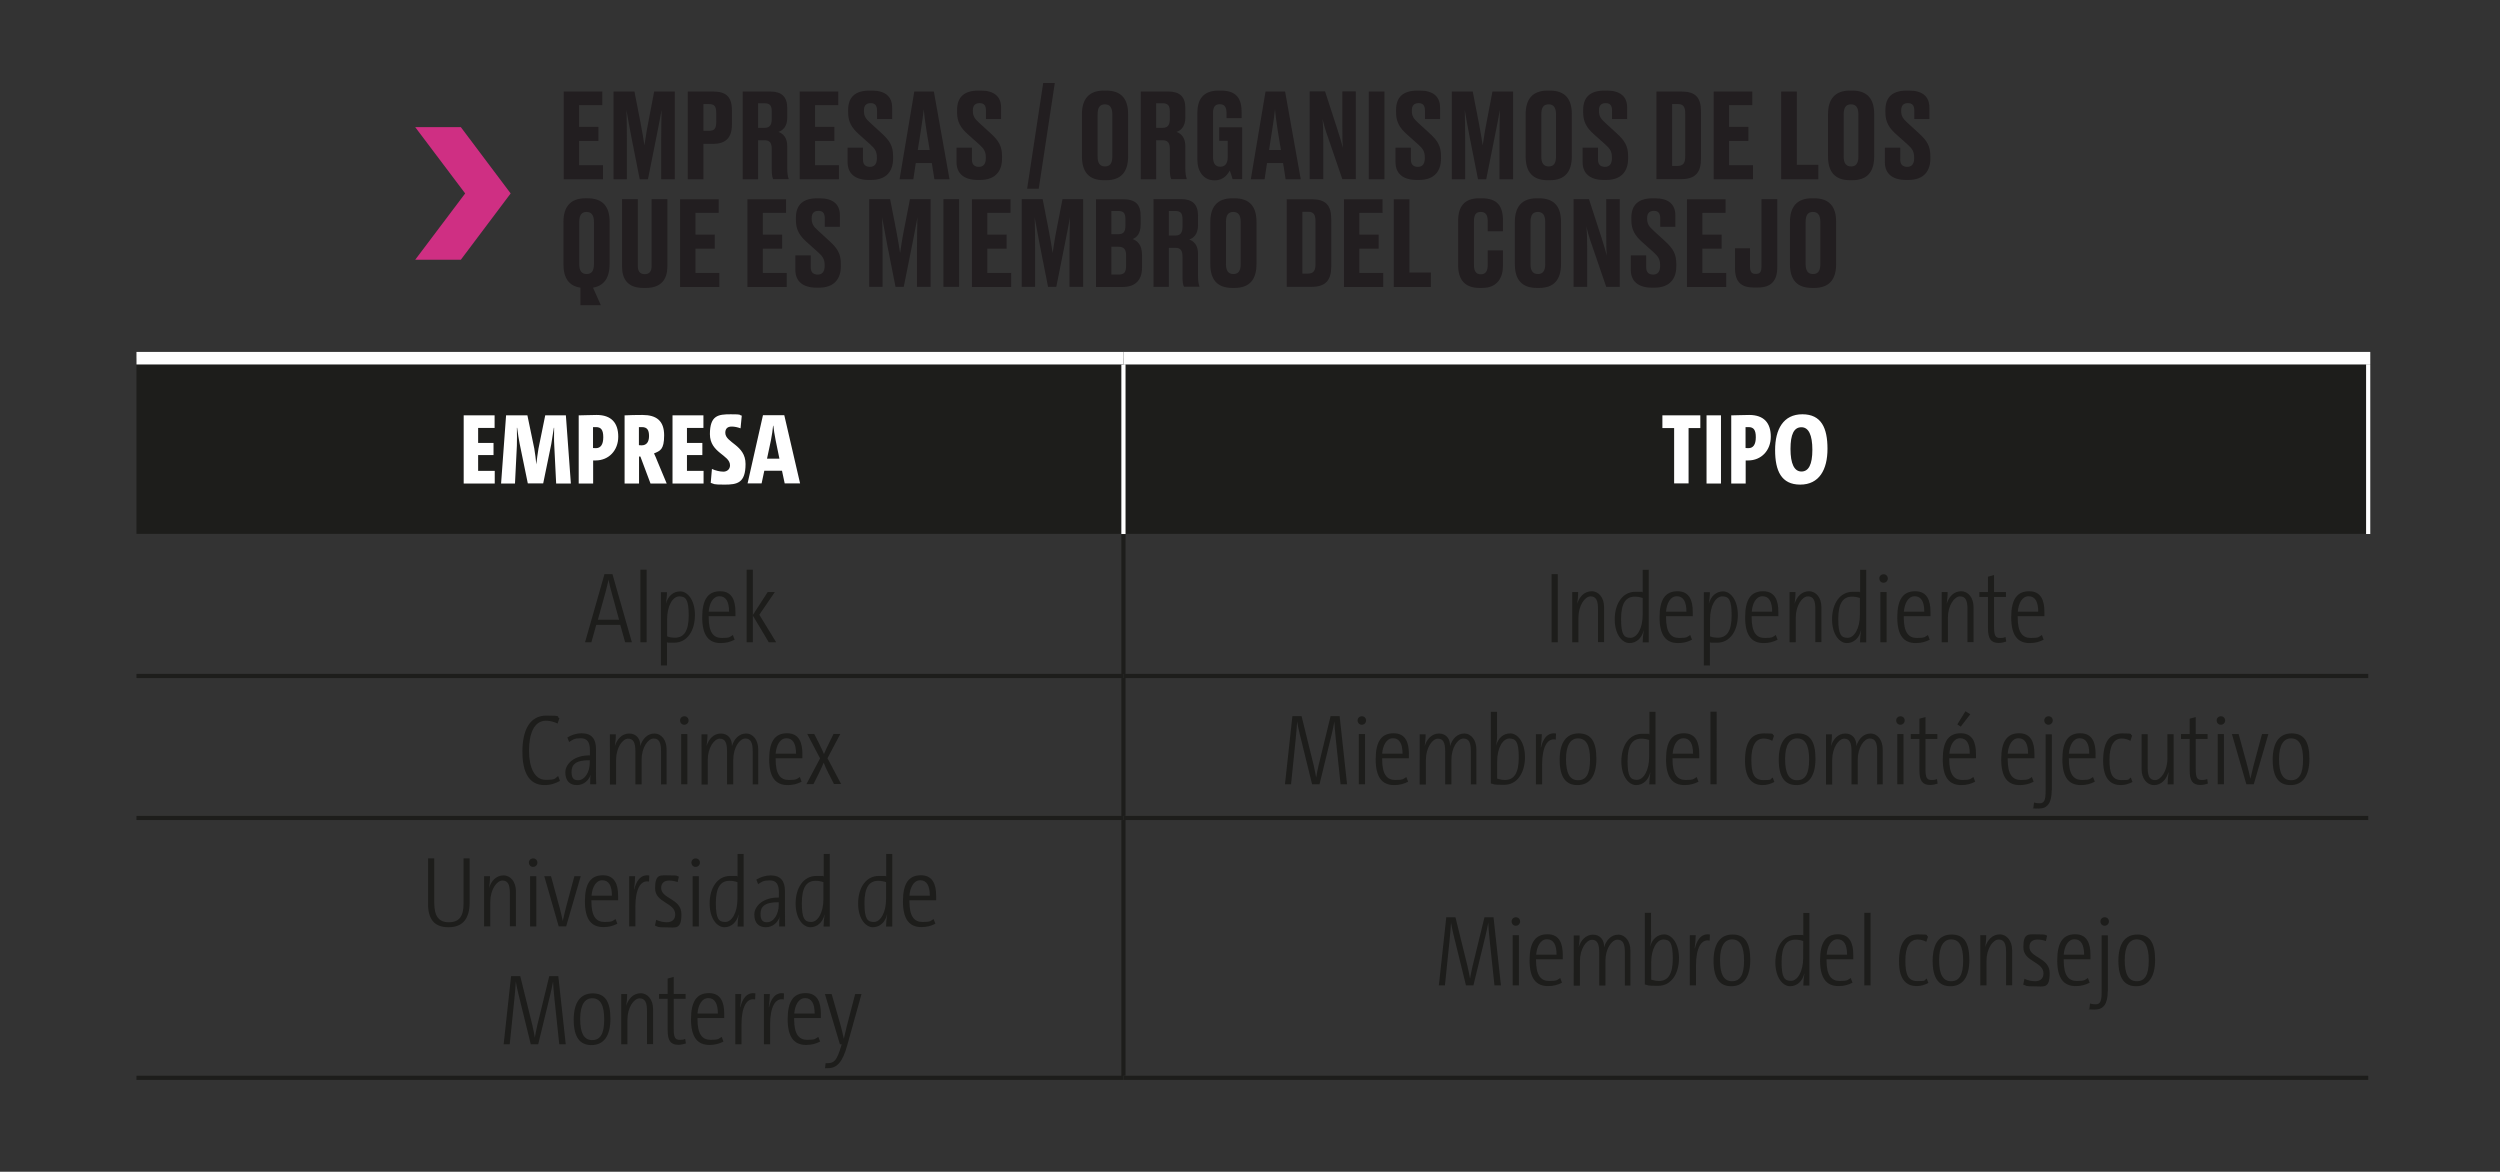
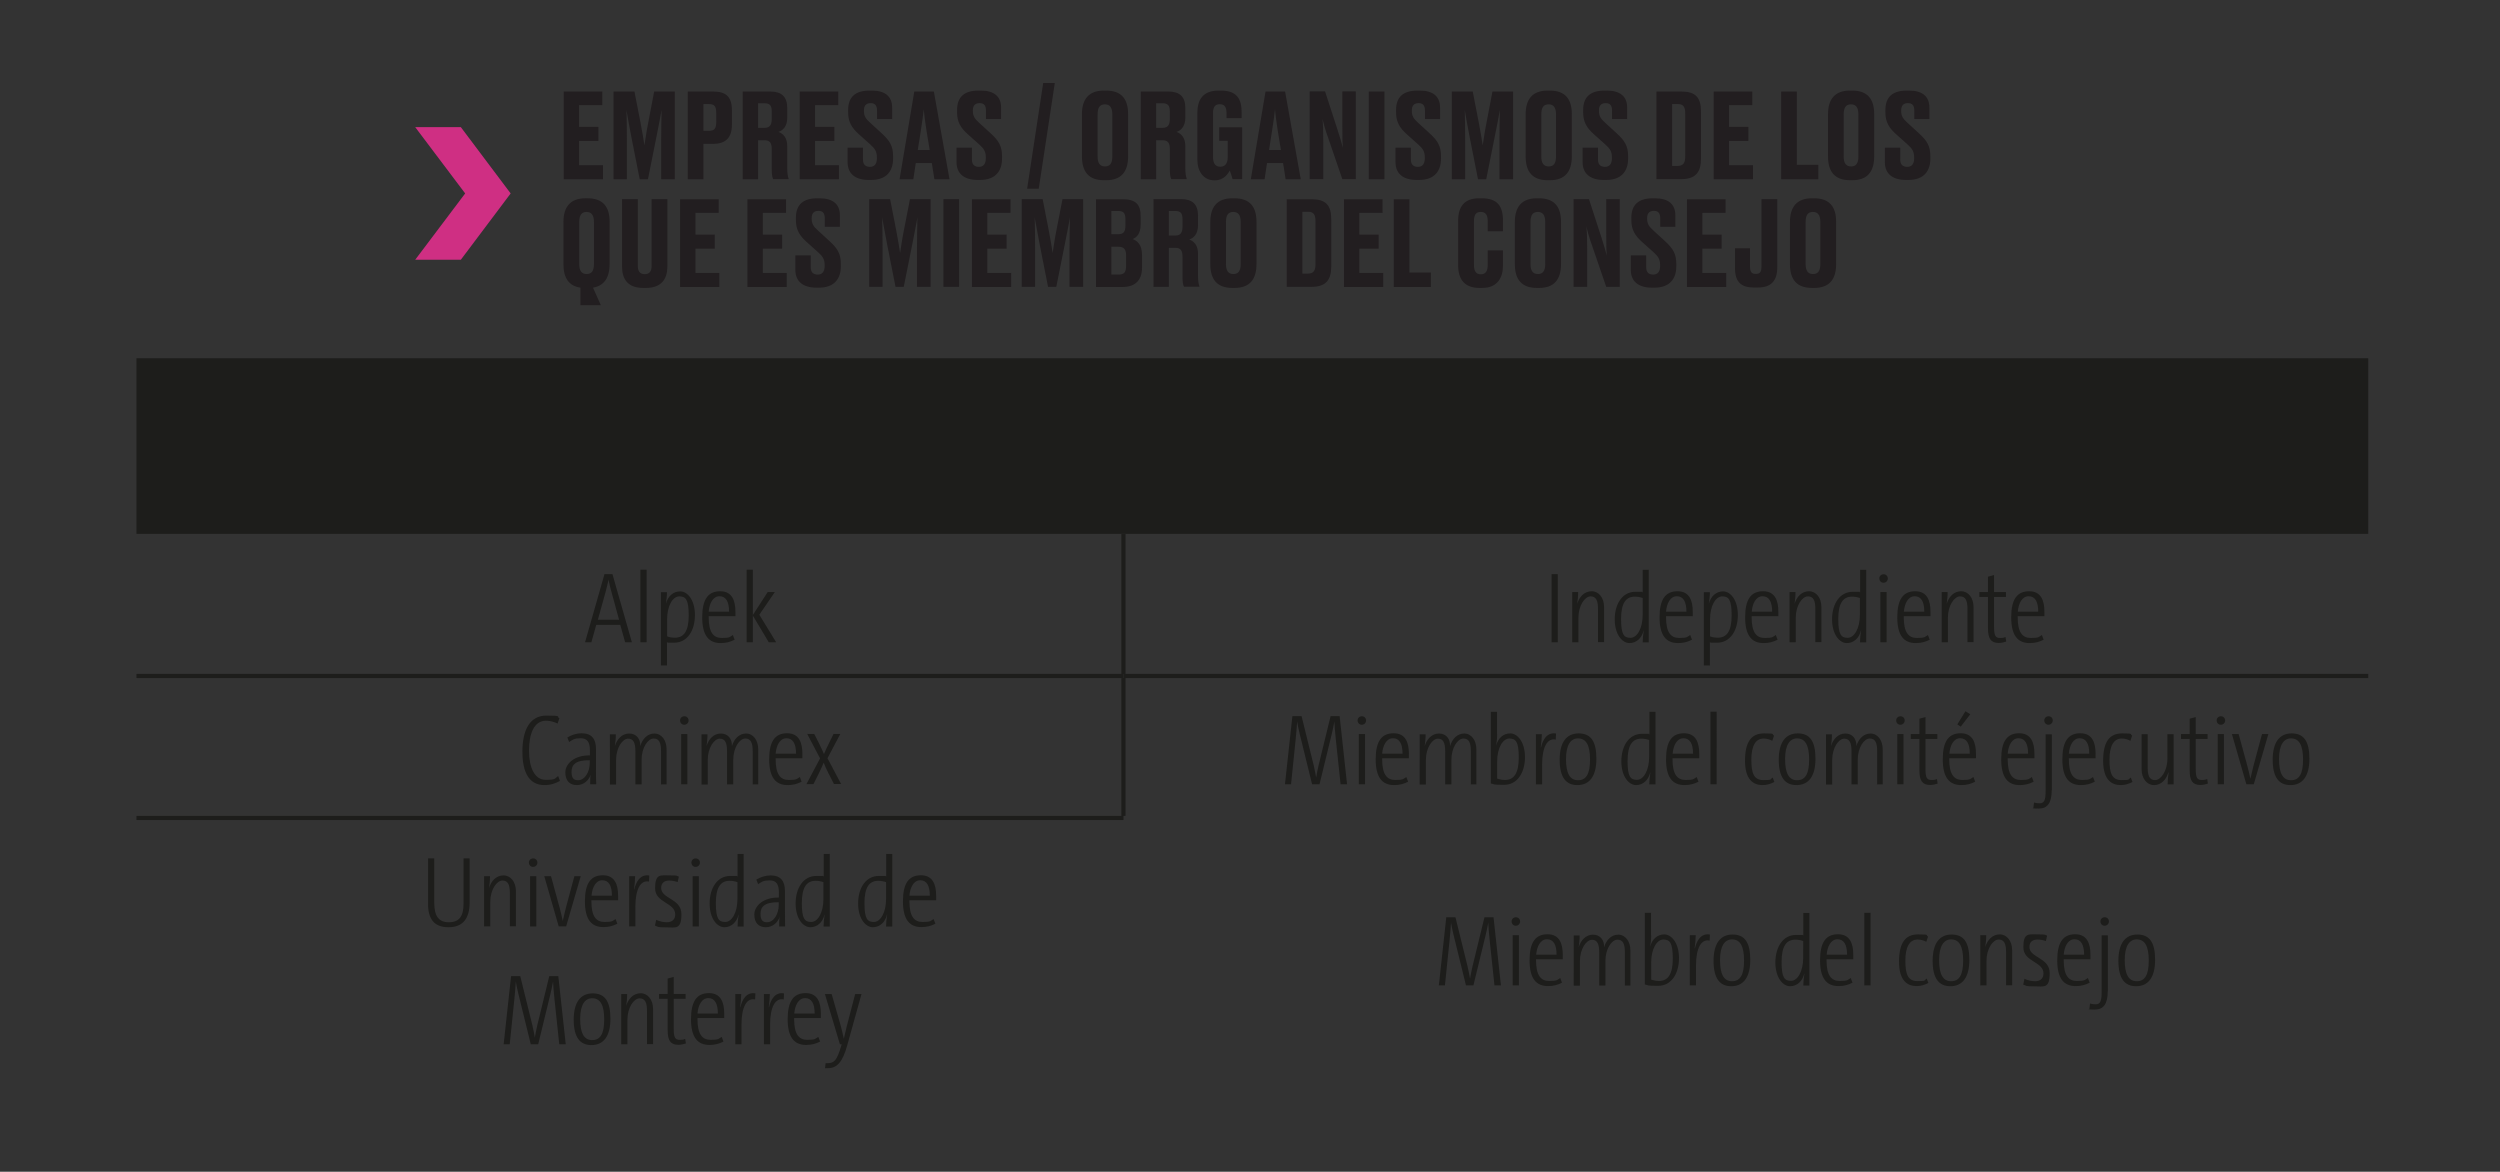
<svg xmlns="http://www.w3.org/2000/svg" viewBox="0 0 1852 868">
  <rect x="0" y="0" width="1852" height="868" fill="#333333" stroke="none" />
  <defs>
    <style>.cls-1{fill:#cf2f83}.cls-2{fill:#221e20}.cls-3{fill:#1d1d1b}.cls-4{fill:#fff}</style>
  </defs>
  <g id="Capa_1">
    <path d="M832.3 265.4h922.1v130.1H832.3zm-731.2 0h731.2v130.1H101.1zM830.7 395.6h3.1v103.7h-3.1z" class="cls-3" />
    <path d="M101.1 499.2h731.2v3.1H101.1z" class="cls-3" />
    <path d="M832.3 499.2h922.1v3.1H832.3zM830.7 502.3h3.1v102.1h-3.1zM101.1 604.4h731.2v3.1H101.1z" class="cls-3" />
-     <path d="M832.3 604.4h922.1v3.1H832.3zM830.7 607.5h3.1v189.4h-3.1zM101.1 796.9h731.2v3.1H101.1z" class="cls-3" />
-     <path d="M832.3 796.9h922.1v3.1H832.3z" class="cls-3" />
-     <path d="M101.1 260.7h731.2v9.3H101.1z" class="cls-4" />
-     <path d="M832.3 260.7h923.6v9.3H832.3zM830.7 270.1h3.1v125.5h-3.1zM1752.8 270.1h3.1v125.5h-3.1z" class="cls-4" />
    <path d="M446.2 67.8v10.1H429V94h14.3v10.4H429v18h17.7v10.4h-29.1v-65h28.5ZM480 132.8h-6.1l-6.1-30.9c-1.8-9.4-2.8-14.8-3.7-20.4.2 7.2.3 13.3.3 22.5v28.8h-9.9v-65H470l4.5 23.1c1.5 7.6 2.1 12 2.9 16.8.8-4.9 1.3-9.3 2.8-16.8l4.4-23.1h15.3v65h-10.1V104c0-9.3.2-15.3.3-22.5-1 5.4-2 11.1-3.8 19.8zM521.1 106.6v26.2h-11.6v-65h18.6c9.4 0 14.1 3.5 14.1 13.9v10.7c0 9.9-4.9 14.2-14.1 14.2zm0-9.7h4.1c4 0 5.4-1.5 5.4-6.9v-6.1c0-5.2-1.4-6.8-5.4-6.8h-4.1zM561.6 132.8h-11.4v-65h20.4c8.4 0 12.6 3.8 12.6 12.3v7.1c0 6.8-3.6 9.6-6.5 10.5 3.4 1.3 6.5 4.1 6.5 10.7v16.5c0 3.4.4 5.9 1 7.4v.4h-11.4c-.6-1-1.1-3-1.1-7.4v-15c0-4.5-1.5-6.4-5.3-6.4h-4.8v28.8Zm0-38.1h4.8c3.9 0 5.3-2.3 5.3-6.5v-5.6c0-4.4-1.4-6.1-5.3-6.1h-4.8zM621 67.8v10.1h-17.2V94h14.3v10.4h-14.3v18h17.7v10.4h-29.1v-65h28.5ZM627.9 120.4v-11h11.4v8.9c0 3.6 1.9 5.3 5.2 5.3s5.1-2.2 5.1-6.3v-.7c0-4.3-1.4-6.5-4.9-9.6l-8.5-7.6c-5.1-4.6-7.9-8.9-7.9-16.1v-1.8c0-9.8 5.5-14.4 15.8-14.4h1.8c9.5 0 15 4.1 15 12.6v8.5h-11.2v-6.3c0-3.9-1.6-5.5-4.7-5.5s-5 1.6-5 5.2v.6c0 3.7 1.2 5.7 4.8 8.9l8.4 7.7c5.8 5.3 8.4 9.3 8.4 16.9v1.8c0 8.9-4.6 15.8-16.2 15.8h-1.9c-10.1 0-15.6-4.8-15.6-13.1ZM690.3 120.8h-11.9l-1.8 12h-10.2l10.9-65h14.5l11.6 65h-11.2zm-10.3-9.7h8.7l-2.4-14.6c-1.1-7.2-1.7-11.9-2-15.5-.4 3.7-1 8.6-2.1 15.5l-2.3 14.6ZM708.6 120.4v-11H720v8.9c0 3.6 1.9 5.3 5.2 5.3s5.1-2.2 5.1-6.3v-.7c0-4.3-1.4-6.5-4.9-9.6l-8.5-7.6c-5.1-4.6-7.9-8.9-7.9-16.1v-1.8c0-9.8 5.5-14.4 15.8-14.4h1.8c9.5 0 15 4.1 15 12.6v8.5h-11.2v-6.3c0-3.9-1.6-5.5-4.7-5.5s-5 1.6-5 5.2v.6c0 3.7 1.2 5.7 4.8 8.9l8.4 7.7c5.8 5.3 8.4 9.3 8.4 16.9v1.8c0 8.9-4.6 15.8-16.2 15.8h-1.9c-10.1 0-15.6-4.8-15.6-13.1ZM769.5 139.8h-8.6l11.9-78.3h8.6zM835.7 115.9c0 11.4-5.2 17.6-16.2 17.6h-1.7c-11.2 0-16.3-6.2-16.3-17.6V84.6c0-11.1 5.1-17.5 16.2-17.5h1.7c11.5 0 16.3 6.4 16.3 17.4zM824 84.7c0-5.4-2.1-7.4-5.5-7.4s-5.4 2-5.4 7.4V116c0 4.9 1.8 7.3 5.5 7.3s5.4-2.4 5.4-7.3zM856.5 132.8h-11.4v-65h20.4c8.4 0 12.6 3.8 12.6 12.3v7.1c0 6.8-3.6 9.6-6.5 10.5 3.4 1.3 6.5 4.1 6.5 10.7v16.5c0 3.4.4 5.9 1 7.4v.4h-11.4c-.6-1-1.1-3-1.1-7.4v-15c0-4.5-1.5-6.4-5.3-6.4h-4.8v28.8Zm0-38.1h4.8c3.9 0 5.3-2.3 5.3-6.5v-5.6c0-4.4-1.4-6.1-5.3-6.1h-4.8zM899.6 133.6c-7.9 0-12.6-6.5-12.6-15.3V83.6c0-9.9 4.3-16.5 15.7-16.5h1.8c12 0 15.3 6.5 15.3 16.1v4.3h-11.2v-3.7c0-4.4-1.4-6.6-5-6.6s-5 2.3-5 6.6v32.5c0 4.4 1.5 7.2 5.4 7.2s5.5-2.9 5.5-7.1v-12.1h-6.3v-10h17v38.4h-7.1c-.2-.8-1.1-3.8-2.1-6.4-1.1 2.3-4.4 7.3-11 7.3h-.6ZM950.5 120.8h-11.9l-1.8 12h-10.2l10.9-65H952l11.6 65h-11.2zm-10.3-9.7h8.7l-2.4-14.6c-1.1-7.2-1.7-11.9-2-15.5-.4 3.7-1 8.6-2.1 15.5l-2.3 14.6ZM994.8 110.1c-.3-3.7-.4-7.5-.4-17.2V67.7h10v65h-10l-10.5-30.6c-2.2-6.1-3.4-10.5-4.2-14 .4 3.6.6 8.3.6 17.5v27.1h-10.1v-65h11.4l9.3 28.6c2 6.3 3.1 10 4 13.7ZM1025.6 132.8H1014v-65h11.6zM1033.8 120.4v-11h11.4v8.9c0 3.6 1.9 5.3 5.2 5.3s5.1-2.2 5.1-6.3v-.7c0-4.3-1.4-6.5-4.9-9.6l-8.5-7.6c-5.1-4.6-7.9-8.9-7.9-16.1v-1.8c0-9.8 5.5-14.4 15.8-14.4h1.8c9.5 0 15 4.1 15 12.6v8.5h-11.2v-6.3c0-3.9-1.6-5.5-4.7-5.5s-5 1.6-5 5.2v.6c0 3.7 1.2 5.7 4.8 8.9l8.4 7.7c5.8 5.3 8.4 9.3 8.4 16.9v1.8c0 8.9-4.6 15.8-16.2 15.8h-1.9c-10.1 0-15.6-4.8-15.6-13.1ZM1101 132.8h-6.1l-6.1-30.9c-1.8-9.4-2.8-14.8-3.7-20.4.2 7.2.3 13.3.3 22.5v28.8h-9.9v-65h15.5l4.5 23.1c1.5 7.6 2.1 12 2.9 16.8.8-4.9 1.3-9.3 2.8-16.8l4.4-23.1h15.3v65h-10.1V104c0-9.3.2-15.3.3-22.5-1 5.4-2 11.1-3.8 19.8zM1164.4 115.9c0 11.4-5.2 17.6-16.2 17.6h-1.7c-11.2 0-16.3-6.2-16.3-17.6V84.6c0-11.1 5.1-17.5 16.2-17.5h1.7c11.5 0 16.3 6.4 16.3 17.4zm-11.7-31.2c0-5.4-2.1-7.4-5.5-7.4s-5.4 2-5.4 7.4V116c0 4.9 1.8 7.3 5.5 7.3s5.4-2.4 5.4-7.3zM1172.4 120.4v-11h11.4v8.9c0 3.6 1.9 5.3 5.2 5.3s5.1-2.2 5.1-6.3v-.7c0-4.3-1.4-6.5-4.9-9.6l-8.5-7.6c-5.1-4.6-7.9-8.9-7.9-16.1v-1.8c0-9.8 5.5-14.4 15.8-14.4h1.8c9.5 0 15 4.1 15 12.6v8.5h-11.2v-6.3c0-3.9-1.6-5.5-4.7-5.5s-5 1.6-5 5.2v.6c0 3.7 1.2 5.7 4.8 8.9l8.4 7.7c5.8 5.3 8.4 9.3 8.4 16.9v1.8c0 8.9-4.6 15.8-16.2 15.8h-1.9c-10.1 0-15.6-4.8-15.6-13.1ZM1227.1 67.8h18.3c10.5 0 14.7 4.2 14.7 14.9v34.7c0 10.5-4.2 15.3-14.7 15.3h-18.3v-65Zm11.6 55.1h4.1c4.2 0 5.6-2.3 5.6-6.8V83.9c0-4.7-1.4-6.8-5.4-6.8h-4.3zM1298.1 67.8v10.1h-17.2V94h14.3v10.4h-14.3v18h17.7v10.4h-29.1v-65h28.5ZM1331.1 67.8v54.3h15.9v10.7h-27.5v-65zM1388.4 115.9c0 11.4-5.2 17.6-16.2 17.6h-1.7c-11.2 0-16.3-6.2-16.3-17.6V84.6c0-11.1 5.1-17.5 16.2-17.5h1.7c11.5 0 16.3 6.4 16.3 17.4zm-11.7-31.2c0-5.4-2.1-7.4-5.5-7.4s-5.4 2-5.4 7.4V116c0 4.9 1.8 7.3 5.5 7.3s5.4-2.4 5.4-7.3zM1396.3 120.4v-11h11.4v8.9c0 3.6 1.9 5.3 5.2 5.3s5.1-2.2 5.1-6.3v-.7c0-4.3-1.4-6.5-4.9-9.6l-8.5-7.6c-5.1-4.6-7.9-8.9-7.9-16.1v-1.8c0-9.8 5.5-14.4 15.8-14.4h1.8c9.5 0 15 4.1 15 12.6v8.5h-11.2v-6.3c0-3.9-1.6-5.5-4.7-5.5s-5 1.6-5 5.2v.6c0 3.7 1.2 5.7 4.8 8.9l8.4 7.7c5.8 5.3 8.4 9.3 8.4 16.9v1.8c0 8.9-4.6 15.8-16.2 15.8h-1.9c-10.1 0-15.6-4.8-15.6-13.1ZM430.1 213.1c-8.7-1.2-12.7-7.2-12.7-17.4v-31.3c0-11.1 5.1-17.5 16.2-17.5h1.7c11.5 0 16.3 6.4 16.3 17.4v31.4c0 9.9-4 16-12.3 17.4l5.8 13H430v-13Zm9.9-48.7c0-5.4-2.2-7.4-5.5-7.4s-5.4 2-5.4 7.4v31.3c0 4.9 1.8 7.3 5.5 7.3s5.4-2.4 5.4-7.3zM476.6 213.3c-11.6 0-15.8-6.5-15.8-16v-49.8h11.7v49.6c0 3.7 1.5 6 5.1 6s5.1-2.2 5.1-6v-49.6h11.7v49.8c0 9.3-4.3 16-15.9 16zM532.4 147.6v10.1h-17.2v16.1h14.3v10.4h-14.3v18h17.7v10.4h-29.1v-65h28.5ZM582.3 147.6v10.1h-17.2v16.1h14.3v10.4h-14.3v18h17.7v10.4h-29.1v-65h28.5ZM589.2 200.2v-11h11.4v8.9c0 3.6 1.9 5.3 5.2 5.3s5.1-2.2 5.1-6.3v-.7c0-4.3-1.4-6.5-4.9-9.6l-8.5-7.6c-5.1-4.6-7.9-8.9-7.9-16.1v-1.8c0-9.8 5.5-14.4 15.8-14.4h1.8c9.5 0 15 4.1 15 12.6v8.5H611v-6.3c0-3.9-1.6-5.5-4.7-5.5s-5 1.6-5 5.2v.6c0 3.7 1.2 5.7 4.8 8.9l8.4 7.7c5.8 5.3 8.4 9.3 8.4 16.9v1.8c0 8.9-4.6 15.8-16.2 15.8h-1.9c-10.1 0-15.6-4.8-15.6-13.1ZM669.5 212.5h-6.1l-6.1-30.9c-1.8-9.4-2.8-14.8-3.8-20.4.2 7.2.3 13.3.3 22.5v28.8h-9.9v-65h15.5l4.5 23.1c1.5 7.6 2.1 12 2.9 16.8.8-4.9 1.3-9.3 2.8-16.8l4.5-23.1h15.3v65h-10.1v-28.8c0-9.3.2-15.3.3-22.5-1 5.4-2 11.1-3.8 19.8zM710.5 212.5h-11.6v-65h11.6zM748.6 147.6v10.1h-17.2v16.1h14.3v10.4h-14.3v18h17.7v10.4H720v-65h28.5ZM782.5 212.5h-6.1l-6.1-30.9c-1.8-9.4-2.8-14.8-3.8-20.4.2 7.2.3 13.3.3 22.5v28.8h-9.9v-65h15.5l4.5 23.1c1.5 7.6 2.1 12 2.9 16.8.8-4.9 1.3-9.3 2.8-16.8l4.5-23.1h15.3v65h-10.1v-28.8c0-9.3.2-15.3.3-22.5-1 5.4-2 11.1-3.8 19.8zM811.9 147.6h19.7c10 0 13.4 4 13.4 12.7v5.8c0 7.3-3.1 9.9-6 11 3.3 1.2 7 3.9 7 11.8v9.5c0 8.8-4.7 14.2-14.4 14.2h-19.7zm11.4 8.7v17.2h5.2c3.8 0 5.2-1.9 5.2-6.2v-5.1c0-4.3-1.4-5.9-5.3-5.9zm0 26.6v20.5h5.4c4 0 5.5-1.7 5.5-6.3v-7.9c0-4.5-1.6-6.4-5.7-6.4h-5.2ZM865.9 212.5h-11.4v-65h20.4c8.4 0 12.6 3.8 12.6 12.3v7.1c0 6.8-3.6 9.6-6.5 10.5 3.4 1.3 6.5 4.1 6.5 10.7v16.5c0 3.4.4 5.9 1 7.4v.4h-11.4c-.6-1-1.1-3-1.1-7.4v-15c0-4.5-1.5-6.4-5.3-6.4h-4.8v28.8Zm0-38h4.8c3.9 0 5.3-2.3 5.3-6.5v-5.6c0-4.4-1.4-6.1-5.3-6.1h-4.8zM930.8 195.7c0 11.4-5.2 17.6-16.2 17.6h-1.7c-11.2 0-16.3-6.2-16.3-17.6v-31.3c0-11.1 5.1-17.5 16.2-17.5h1.7c11.5 0 16.3 6.4 16.3 17.4zm-11.7-31.3c0-5.4-2.1-7.4-5.5-7.4s-5.4 2-5.4 7.4v31.3c0 4.9 1.8 7.3 5.5 7.3s5.4-2.4 5.4-7.3zM953.2 147.6h18.3c10.5 0 14.7 4.2 14.7 14.9v34.7c0 10.5-4.2 15.3-14.7 15.3h-18.3v-65Zm11.6 55.1h4.1c4.2 0 5.6-2.3 5.6-6.8v-32.2c0-4.7-1.4-6.8-5.4-6.8h-4.3zM1024.2 147.6v10.1H1007v16.1h14.3v10.4H1007v18h17.7v10.4h-29.1v-65h28.5ZM1044.1 147.6v54.3h15.9v10.7h-27.5v-65zM1102.1 196.1v-10.6h11.3v11.2c0 9-4.1 16.6-15.4 16.6h-2.1c-11.1 0-15.7-6.6-15.7-16.7v-33.1c0-10.4 4.6-16.6 15.4-16.6h2.1c11.5 0 15.7 5.7 15.7 16.5v7.9h-11.3V164c0-4.5-1.3-7-5.1-7s-5.1 2.3-5.1 7v32.1c0 4.6 1.4 7.1 5.1 7.1s5.1-2.6 5.1-7ZM1156.4 195.7c0 11.4-5.2 17.6-16.2 17.6h-1.7c-11.2 0-16.3-6.2-16.3-17.6v-31.3c0-11.1 5.1-17.5 16.2-17.5h1.7c11.5 0 16.3 6.4 16.3 17.4zm-11.7-31.3c0-5.4-2.1-7.4-5.5-7.4s-5.4 2-5.4 7.4v31.3c0 4.9 1.8 7.3 5.5 7.3s5.4-2.4 5.4-7.3zM1190.3 189.9c-.3-3.7-.4-7.5-.4-17.2v-25.2h10v65h-10l-10.5-30.6c-2.2-6.1-3.4-10.5-4.2-14 .4 3.6.6 8.3.6 17.5v27.1h-10.1v-65h11.4l9.3 28.6c2 6.3 3.1 10 4 13.7ZM1208.1 200.2v-11h11.4v8.9c0 3.6 1.9 5.3 5.2 5.3s5.1-2.2 5.1-6.3v-.7c0-4.3-1.4-6.5-4.9-9.6l-8.5-7.6c-5.1-4.6-7.9-8.9-7.9-16.1v-1.8c0-9.8 5.5-14.4 15.8-14.4h1.8c9.5 0 15 4.1 15 12.6v8.5h-11.2v-6.3c0-3.9-1.6-5.5-4.7-5.5s-5 1.6-5 5.2v.6c0 3.7 1.2 5.7 4.8 8.9l8.4 7.7c5.8 5.3 8.4 9.3 8.4 16.9v1.8c0 8.9-4.6 15.8-16.2 15.8h-1.9c-10.1 0-15.6-4.8-15.6-13.1ZM1278.3 147.6v10.1h-17.2v16.1h14.3v10.4h-14.3v18h17.7v10.4h-29.1v-65h28.5ZM1296.4 183.9v13.4c0 4 1.1 5.6 4.2 5.6h.3c3.1 0 4-1.8 4-5.6v-49.8h11.7v50.6c0 10-4.7 14.9-14.3 14.9h-3.1c-8.9 0-13.9-3.8-13.9-14.1v-15zM1360.2 195.7c0 11.4-5.2 17.6-16.2 17.6h-1.7c-11.2 0-16.3-6.2-16.3-17.6v-31.3c0-11.1 5.1-17.5 16.2-17.5h1.7c11.5 0 16.3 6.4 16.3 17.4zm-11.7-31.3c0-5.4-2.1-7.4-5.5-7.4s-5.4 2-5.4 7.4v31.3c0 4.9 1.8 7.3 5.5 7.3s5.4-2.4 5.4-7.3z" class="cls-2" />
-     <path d="M343.5 358.2v-50.5h22.9v9.3h-12.2v11.1h11.4v9h-11.4v11.7h12.3v9.4zM412 358.2l-1.4-28.1c-.3-4.5-.1-8.8-.1-13.2h-.2c-.7 4.3-1.3 8.4-1.9 12l-6 29.2H391l-6-29.2c-.7-3.4-1.3-7.5-1.9-12h-.2c.1 4.8.1 8.9 0 13.2l-1.4 28.1h-10.3l3.7-50.5h15.8l5.1 24.6c.7 3.9 1.1 7.8 1.5 11.7.5-4 .9-7.8 1.6-11.7l5-24.6h15.3l3.7 50.5h-11ZM428.7 358.2v-50.5c3.4 0 8.3-.3 13.3-.3 10.9 0 16 5.9 16 16.1s-7 17.6-16.8 17.6h-1.8v17.1zm10.7-26.3c.6 0 1.3.1 2 .1 3.6 0 5.5-2.7 5.5-8.1s-1.6-7.5-5.4-7.5h-2.2v15.4ZM481.9 358.2l-7.5-20h-1v20h-10.7v-50.5c3.7-.2 8.4-.3 13.2-.3 10.4 0 16.1 4.3 16.1 15.1s-3.1 11.5-7.5 13.4c.9 1.9 1.8 3.9 2.5 5.8l6.9 16.5zm-8.5-28.4c.4 0 1.4.1 1.9.1 3.5 0 5.5-2.3 5.5-6.9s-1.5-6.6-5.3-6.6h-2.2v13.2ZM498.2 358.2v-50.5h22.9v9.3h-12.2v11.1h11.4v9h-11.4v11.7h12.3v9.4zM548.6 317.3c-2.2-.8-4.4-1.3-6.6-1.3-3.2 0-4.7 1.7-4.7 4.6 0 7.5 15 8.9 15 23.1s-6.2 15.3-15.6 15.3-7.2-.5-10.2-1.3l.9-10.3c2.6 1.2 5.9 2 8.5 2s4.9-1.7 4.9-4.7c0-7.8-14.9-9.1-14.9-23.1s6.3-14.7 15.4-14.7 5.5.4 8.2 1zM579.3 348.7h-13.1l-2 9.4h-10.4l11.4-50.5H581l11.7 50.5h-11.4zm-11.2-8.9h9.3l-2.8-13.6c-.8-4.1-1.4-7.8-1.7-10.8h-.2c-.3 3.1-.8 6.7-1.6 10.8l-2.9 13.6ZM1250.9 317.1v41h-10.7v-41h-8.7v-9.4h28.1v9.4zM1264.2 358.2v-50.5h10.7v50.5zM1282.5 358.2v-50.5c3.4 0 8.3-.3 13.3-.3 10.9 0 16 5.9 16 16.1s-7 17.6-16.8 17.6h-1.8v17.1zm10.7-26.3c.6 0 1.3.1 2 .1 3.6 0 5.5-2.7 5.5-8.1s-1.6-7.5-5.4-7.5h-2.2v15.4ZM1333.6 359c-14 0-18.6-10.2-18.6-25.6s6.1-26.5 20.2-26.5 18.6 10.2 18.6 25.6-6.1 26.5-20.2 26.5m.9-42.5c-5.5 0-8.1 5.2-8.1 16.1s2.8 16.7 8.1 16.7 8.1-5.1 8.1-16.1-2.8-16.7-8.1-16.7" class="cls-4" />
    <path d="M459.6 462.9h-17.9l-3.6 12.9h-4.7l14.4-50.5h5.9l14.4 50.5h-5l-3.6-12.9Zm-16.8-3.8h15.8l-5.3-19.4c-1.1-4-1.9-6.9-2.5-10.2-.7 3.3-1.4 6.1-2.5 10.2l-5.4 19.4ZM474.4 475.8V422h4.6v53.8zM489.6 493v-54.3h4.5c0 2.9-.5 6.2-.8 8.7 1.4-5.7 5.4-9.3 10.6-9.3s10.9 6 10.9 17.6-5.8 20.4-15.3 20.4-3.4 0-5.4-.5V493h-4.6Zm4.6-21.6c1.6.7 3.6 1 5.8 1 6.5 0 10.2-4.7 10.2-16.5s-2.2-14.1-7-14.1-9 6.9-9 17zM544.2 473.9c-3 1.6-6.4 2.5-10.3 2.5-8.9 0-13.7-5.7-13.7-19.1s4.4-19.3 13.3-19.3 11.3 7 11.3 15.2v3.3H525v.7c0 11.1 3.4 15.4 9.7 15.4s5.9-.8 8.2-2.2l1.3 3.4ZM525 453.1h15.1c0-7.2-2.2-11.4-7.1-11.4s-7.5 5.4-8 11.4M569.5 475.8 557.7 456v19.8h-4.6V422h4.6v33.6l11-17h5.3l-11.5 16.8 12.5 20.4zM1149.4 475.8v-50.5h4.6v50.5zM1183.8 475.8v-24.7c0-6-1.3-9.3-5.5-9.3s-9 6.7-9 15.8v18.2h-4.6v-37.2h4.4c0 3.7-.4 6.3-.7 8.7 1.6-5.3 5.4-9.3 10.7-9.3s9.2 4.9 9.2 11.7v26h-4.5ZM1216.9 475.8c0-2.4.3-5.9.8-8.7h-.1c-1.4 5.7-5.4 9.3-10.5 9.3s-10.9-6-10.9-17.6 5.8-20.4 15.2-20.4 3.4 0 5.5.4v-16.7h4.5v53.8h-4.4Zm0-32.8c-2-.7-4-1-5.8-1-6.6 0-10.2 4.7-10.2 16.5s2.2 14 7 14 9-6.9 9-17v-12.6ZM1253.4 473.9c-3 1.6-6.4 2.5-10.3 2.5-8.9 0-13.7-5.7-13.7-19.1s4.4-19.3 13.3-19.3 11.3 7 11.3 15.2v3.3h-19.8v.7c0 11.1 3.4 15.4 9.7 15.4s5.9-.8 8.2-2.2l1.3 3.4Zm-19.2-20.8h15.1c0-7.2-2.2-11.4-7.1-11.4s-7.5 5.4-8 11.4M1262.2 493v-54.3h4.5c0 2.9-.5 6.2-.8 8.7 1.4-5.7 5.4-9.3 10.6-9.3s10.9 6 10.9 17.6-5.8 20.4-15.3 20.4-3.4 0-5.4-.5V493h-4.6Zm4.6-21.6c1.6.7 3.6 1 5.8 1 6.5 0 10.2-4.7 10.2-16.5s-2.2-14.1-7-14.1-9 6.9-9 17zM1316.8 473.9c-3 1.6-6.4 2.5-10.3 2.5-8.9 0-13.7-5.7-13.7-19.1s4.4-19.3 13.3-19.3 11.3 7 11.3 15.2v3.3h-19.8v.7c0 11.1 3.4 15.4 9.7 15.4s5.9-.8 8.2-2.2l1.3 3.4Zm-19.1-20.8h15.1c0-7.2-2.2-11.4-7.1-11.4s-7.5 5.4-8 11.4M1344.8 475.8v-24.7c0-6-1.3-9.3-5.5-9.3s-9 6.7-9 15.8v18.2h-4.6v-37.2h4.4c0 3.7-.4 6.3-.7 8.7 1.6-5.3 5.4-9.3 10.7-9.3s9.2 4.9 9.2 11.7v26h-4.5ZM1377.9 475.8c0-2.4.3-5.9.8-8.7h-.1c-1.4 5.7-5.4 9.3-10.5 9.3s-10.9-6-10.9-17.6 5.8-20.4 15.3-20.4 3.4 0 5.5.4v-16.7h4.5v53.8h-4.4Zm-.1-32.8c-2-.7-4-1-5.8-1-6.6 0-10.2 4.7-10.2 16.5s2.2 14 7 14 9-6.9 9-17v-12.6ZM1398.5 428.5c0 1.8-1.4 3.2-3.2 3.2s-3.1-1.4-3.1-3.2 1.4-3.1 3.2-3.1 3.1 1.4 3.1 3.1m-5.5 47.3v-37.2h4.6v37.2zM1429.5 473.9c-3 1.6-6.4 2.5-10.3 2.5-8.9 0-13.7-5.7-13.7-19.1s4.4-19.3 13.3-19.3 11.3 7 11.3 15.2v3.3h-19.8v.7c0 11.1 3.4 15.4 9.7 15.4s5.9-.8 8.2-2.2l1.3 3.4Zm-19.1-20.8h15.1c0-7.2-2.2-11.4-7.1-11.4s-7.5 5.4-8 11.4M1457.5 475.8v-24.7c0-6-1.3-9.3-5.5-9.3s-9 6.7-9 15.8v18.2h-4.6v-37.2h4.4c0 3.7-.4 6.3-.7 8.7 1.6-5.3 5.4-9.3 10.7-9.3s9.2 4.9 9.2 11.7v26h-4.5ZM1486.2 475.3c-1.6.5-3.6 1-5.6 1-5.8 0-7.9-3.3-7.9-10.8v-23.3h-6.4v-3.6h6.4v-11.4l4.5-1.2v12.6h8.8v3.6h-8.8v22.4c0 6.3 1.1 8 4.3 8s2.8-.3 4.2-.7zM1513.9 473.9c-3 1.6-6.4 2.5-10.3 2.5-8.9 0-13.7-5.7-13.7-19.1s4.4-19.3 13.3-19.3 11.3 7 11.3 15.2v3.3h-19.8v.7c0 11.1 3.4 15.4 9.7 15.4s5.9-.8 8.2-2.2l1.3 3.4Zm-19.1-20.8h15.1c0-7.2-2.2-11.4-7.1-11.4s-7.5 5.4-8 11.4M414.8 578.5c-2.9 1.7-6.8 3.1-11.4 3.1-11.4 0-16.4-9.3-16.4-24.8s5.2-26.7 17.8-26.7 6.8.8 9.6 1.9l-1.3 4c-2.5-1.2-5.6-2.1-8.6-2.1-9.2 0-12.6 10.2-12.6 22.3s4 21.5 12.3 21.5 6.7-1.2 9.3-2.8zM437.2 581c0-2.5 0-5.6.4-7.2-1.4 4.3-5.1 7.8-10.3 7.8s-8.5-3.2-8.5-9.4 6.4-12.8 18.2-12.6v-3.7c0-6.1-1.9-9-6.8-9s-5.8 1-8.6 2.8l-1.3-3.4c3.2-1.9 6.8-3.1 10.6-3.1 7.5 0 10.6 4.3 10.6 11.6v14.6c0 3.9 0 8.3.2 11.6h-4.3Zm-.3-17.8c-10.8-.2-13.5 3.6-13.5 8.5s1.7 6.3 4.8 6.3c5.2 0 8.7-6.4 8.7-12.8zM489.7 581v-24.5c0-6.1-1.3-9.4-5.5-9.4s-8.9 6.7-8.9 15.8v18.2h-4.6v-24.5c0-6.1-1.3-9.4-5.4-9.4s-8.9 6.7-8.9 15.8v18.2h-4.6V544h4.4c0 3.7-.4 6.2-.7 8.7 1.6-5.3 5.4-9.3 10.6-9.3s8.4 3.8 8.2 9.3c1.6-5.3 5.3-9.3 10.5-9.3s9 4.9 9 11.7v26h-4.5ZM510.1 533.7c0 1.8-1.4 3.2-3.2 3.2s-3.1-1.4-3.1-3.2 1.4-3.1 3.2-3.1 3.1 1.4 3.1 3.1m-5.5 47.3v-37.2h4.6V581zM557.6 581v-24.5c0-6.1-1.3-9.4-5.5-9.4s-8.9 6.7-8.9 15.8v18.2h-4.6v-24.5c0-6.1-1.3-9.4-5.4-9.4s-8.9 6.7-8.9 15.8v18.2h-4.6V544h4.4c0 3.7-.4 6.2-.7 8.7 1.6-5.3 5.4-9.3 10.6-9.3s8.4 3.8 8.2 9.3c1.6-5.3 5.3-9.3 10.5-9.3s9 4.9 9 11.7v26h-4.5ZM593.8 579.1c-3 1.6-6.4 2.5-10.3 2.5-8.9 0-13.7-5.7-13.7-19.1s4.4-19.3 13.3-19.3 11.3 7 11.3 15.2v3.3h-19.8v.7c0 11.1 3.4 15.4 9.7 15.4s5.9-.8 8.2-2.2l1.3 3.4Zm-19.2-20.8h15.1c0-7.2-2.2-11.4-7.1-11.4s-7.5 5.4-8 11.4M617.9 581l-4.3-8.4c-1.3-2.5-2.4-5.1-3.4-7.6-1.1 2.5-2.2 5.1-3.4 7.5l-4.2 8.4h-5.2l10.1-19.1-9.5-18.1h5.2l3.8 7.5c1.2 2.5 2.4 5 3.4 7.4 1-2.5 2.2-4.9 3.4-7.4l3.7-7.5h5l-9.5 18 10.1 19.1h-5.3ZM993.1 581l-3.5-33c-.7-6.6-.9-9.9-1.1-13.5-.5 3-1.2 6.1-2 9.5l-9 37H972l-9.1-37c-.8-3.4-1.5-6.4-2-9.5-.2 3.6-.4 6.8-1.1 13.5l-3.4 33h-4.5l5.5-50.5h6.8l9 36.5c.7 2.9 1.3 6.2 1.8 9 .5-2.8 1.1-6.1 1.8-9l8.9-36.5h6.7l5.5 50.5h-4.6ZM1012 533.7c0 1.8-1.4 3.2-3.2 3.2s-3.1-1.4-3.1-3.2 1.4-3.1 3.2-3.1 3.1 1.4 3.1 3.1m-5.4 47.3v-37.2h4.6V581zM1043.1 579.1c-3 1.6-6.4 2.5-10.3 2.5-8.9 0-13.7-5.7-13.7-19.1s4.4-19.3 13.3-19.3 11.3 7 11.3 15.2v3.3h-19.8v.7c0 11.1 3.4 15.4 9.7 15.4s5.9-.8 8.2-2.2l1.3 3.4Zm-19.2-20.8h15.1c0-7.2-2.2-11.4-7.1-11.4s-7.5 5.4-8 11.4M1089.6 581v-24.5c0-6.1-1.3-9.4-5.5-9.4s-8.9 6.7-8.9 15.8v18.2h-4.6v-24.5c0-6.1-1.3-9.4-5.4-9.4s-8.9 6.7-8.9 15.8v18.2h-4.6V544h4.4c0 3.7-.4 6.2-.7 8.7 1.6-5.3 5.4-9.3 10.6-9.3s8.4 3.8 8.2 9.3c1.6-5.3 5.3-9.3 10.5-9.3s9 4.9 9 11.7v26h-4.5ZM1109.1 543.9c0 3.4-.4 6.1-.8 8.6 1.4-5.7 5.4-9.2 10.5-9.2s10.9 6 10.9 17.6-5.8 20.5-15.4 20.5-6.8-.5-9.9-1v-53.1h4.6V544Zm0 32.9c1.8.6 3.8 1 5.8 1 6.5 0 10.2-4.8 10.2-16.6s-2.2-14.1-7-14.1-9 6.9-9 17zM1152.5 547.9c-6.4-1.4-10.1 5.9-10.1 18.4v14.8h-4.6v-37.2h4.4c0 2.6-.4 6.6-.8 9.7h.2c1.2-5.4 4.4-11.4 11.1-10.2l-.2 4.4ZM1168.5 581.6c-8.4 0-13.1-5.7-13.1-18.8s5.2-19.5 14.1-19.5 13.1 5.7 13.1 18.8-5.2 19.5-14.1 19.5m.5-34.6c-5.4 0-8.9 4.8-8.9 15.3s2.8 15.7 8.9 15.7 8.9-4.8 8.9-15.3-2.8-15.7-8.9-15.7M1221.8 581c0-2.4.3-5.9.8-8.7h-.1c-1.4 5.7-5.4 9.3-10.5 9.3s-10.9-6-10.9-17.6 5.8-20.4 15.3-20.4 3.4 0 5.5.4v-16.7h4.5v53.8h-4.4Zm-.1-32.8c-2-.7-4-1-5.8-1-6.6 0-10.2 4.7-10.2 16.5s2.2 14 7 14 9-6.9 9-17v-12.6ZM1258.2 579.1c-3 1.6-6.4 2.5-10.3 2.5-8.9 0-13.7-5.7-13.7-19.1s4.4-19.3 13.3-19.3 11.3 7 11.3 15.2v3.3H1239v.7c0 11.1 3.4 15.4 9.7 15.4s5.9-.8 8.2-2.2l1.3 3.4Zm-19.1-20.8h15.1c0-7.2-2.2-11.4-7.1-11.4s-7.5 5.4-8 11.4M1267.1 581v-53.8h4.6V581zM1314.4 579.3c-2.5 1.3-5.3 2.3-8.7 2.3-6.7 0-13-3.9-13-18s4.7-20.3 14.1-20.3 5.2.6 7.4 1.6l-1.3 3.9c-1.8-1-4-1.7-6.4-1.7-6.1 0-9.1 5.7-9.1 15.6s1.7 15.2 9 15.2 4.6-.7 6.8-1.9l1.3 3.4ZM1330.8 581.6c-8.4 0-13.1-5.7-13.1-18.8s5.2-19.5 14.1-19.5 13.1 5.7 13.1 18.8-5.2 19.5-14.1 19.5m.5-34.6c-5.4 0-8.9 4.8-8.9 15.3s2.8 15.7 8.9 15.7 8.9-4.8 8.9-15.3-2.8-15.7-8.9-15.7M1390.6 581v-24.5c0-6.1-1.3-9.4-5.5-9.4s-8.9 6.7-8.9 15.8v18.2h-4.6v-24.5c0-6.1-1.3-9.4-5.4-9.4s-8.9 6.7-8.9 15.8v18.2h-4.6V544h4.4c0 3.7-.4 6.2-.7 8.7 1.6-5.3 5.4-9.3 10.6-9.3s8.4 3.8 8.2 9.3c1.6-5.3 5.3-9.3 10.5-9.3s9 4.9 9 11.7v26h-4.5ZM1411 533.7c0 1.8-1.4 3.2-3.2 3.2s-3.1-1.4-3.1-3.2 1.4-3.1 3.2-3.1 3.1 1.4 3.1 3.1m-5.5 47.3v-37.2h4.6V581zM1435.4 580.5c-1.6.5-3.6 1-5.6 1-5.8 0-7.9-3.3-7.9-10.8v-23.3h-6.4v-3.6h6.4v-11.4l4.5-1.2v12.6h8.8v3.6h-8.8v22.4c0 6.3 1.1 8 4.3 8s2.8-.3 4.2-.7zM1463.2 579.1c-3 1.6-6.4 2.5-10.3 2.5-8.9 0-13.7-5.7-13.7-19.1s4.4-19.3 13.3-19.3 11.3 7 11.3 15.2v3.3H1444v.7c0 11.1 3.4 15.4 9.7 15.4s5.9-.8 8.2-2.2l1.3 3.4Zm-19.1-20.8h15.1c0-7.2-2.2-11.4-7.1-11.4s-7.5 5.4-8 11.4m8.4-20-2.5-1.7 6-9.7 3.6 2.2-7 9.1ZM1506.5 579.1c-3 1.6-6.4 2.5-10.3 2.5-8.9 0-13.7-5.7-13.7-19.1s4.4-19.3 13.3-19.3 11.3 7 11.3 15.2v3.3h-19.8v.7c0 11.1 3.4 15.4 9.7 15.4s5.9-.8 8.2-2.2l1.3 3.4Zm-19.2-20.8h15.1c0-7.2-2.2-11.4-7.1-11.4s-7.5 5.4-8 11.4M1519.9 585.5c0 9.3-3.1 13.5-9.6 13.5s-4-.5-4-.5l.5-4s1.9.6 4 .6c3.6 0 4.6-2.3 4.6-9.3V544h4.6v41.6Zm-2.4-48.6c-1.8 0-3.1-1.4-3.1-3.2s1.4-3.1 3.2-3.1 3.1 1.4 3.1 3.1-1.4 3.2-3.2 3.2M1551.8 579.1c-3 1.6-6.4 2.5-10.3 2.5-8.9 0-13.7-5.7-13.7-19.1s4.4-19.3 13.3-19.3 11.3 7 11.3 15.2v3.3h-19.8v.7c0 11.1 3.4 15.4 9.7 15.4s5.9-.8 8.2-2.2l1.3 3.4Zm-19.2-20.8h15.1c0-7.2-2.2-11.4-7.1-11.4s-7.5 5.4-8 11.4M1579.7 579.3c-2.5 1.3-5.3 2.3-8.7 2.3-6.7 0-13-3.9-13-18s4.7-20.3 14.1-20.3 5.2.6 7.4 1.6l-1.3 3.9c-1.8-1-4-1.7-6.4-1.7-6.1 0-9.1 5.7-9.1 15.6s1.7 15.2 9 15.2 4.6-.7 6.8-1.9l1.3 3.4ZM1605.8 581c0-3.7.4-6.3.7-8.7h-.2c-1.6 5.3-5.3 9.3-10.6 9.3s-9.2-4.9-9.2-11.7v-26h4.5v24.7c0 6 1.3 9.3 5.5 9.3s9.1-6.7 9.1-15.8v-18.2h4.6v37.2h-4.4ZM1635.6 580.5c-1.6.5-3.6 1-5.6 1-5.8 0-7.9-3.3-7.9-10.8v-23.3h-6.4v-3.6h6.4v-11.4l4.5-1.2v12.6h8.8v3.6h-8.8v22.4c0 6.3 1.1 8 4.3 8s2.8-.3 4.2-.7zM1648.4 533.7c0 1.8-1.4 3.2-3.2 3.2s-3.1-1.4-3.1-3.2 1.4-3.1 3.2-3.1 3.1 1.4 3.1 3.1m-5.5 47.3v-37.2h4.6V581zM1669.8 581h-5.7l-10.7-37.2h5l6.5 23.8c.7 2.8 1.6 6.4 2.2 9.3.6-2.8 1.5-6.4 2.2-9.3l6.4-23.8h4.7l-10.8 37.2ZM1696.7 581.6c-8.4 0-13.1-5.7-13.1-18.8s5.2-19.5 14.1-19.5 13.1 5.7 13.1 18.8-5.2 19.5-14.1 19.5m.5-34.6c-5.4 0-8.9 4.8-8.9 15.3s2.8 15.7 8.9 15.7 8.9-4.8 8.9-15.3-2.8-15.7-8.9-15.7M347.9 668.6c0 11.7-4.9 18.3-15.6 18.3s-15.2-6.1-15.2-17.4v-33.6h4.6v32.8c0 9.7 3.1 14.5 10.8 14.5s10.9-4.4 10.9-13.8v-33.5h4.5zM377.7 686.3v-24.7c0-6-1.3-9.3-5.5-9.3s-9 6.7-9 15.8v18.2h-4.6v-37.2h4.4c0 3.7-.4 6.3-.7 8.7 1.6-5.3 5.4-9.3 10.7-9.3s9.2 4.9 9.2 11.7v26h-4.5ZM398.1 639c0 1.8-1.4 3.2-3.2 3.2s-3.1-1.4-3.1-3.2 1.4-3.1 3.2-3.1 3.1 1.4 3.1 3.1m-5.4 47.3v-37.2h4.6v37.2zM419.6 686.3h-5.7l-10.7-37.2h5l6.5 23.8c.7 2.8 1.6 6.4 2.2 9.3.6-2.8 1.5-6.4 2.2-9.3l6.4-23.8h4.7l-10.8 37.2ZM457.3 684.3c-3 1.6-6.4 2.5-10.3 2.5-8.9 0-13.7-5.7-13.7-19.1s4.4-19.3 13.3-19.3 11.3 7 11.3 15.2v3.3h-19.8v.7c0 11.1 3.4 15.4 9.7 15.4s5.9-.8 8.2-2.2l1.3 3.4Zm-19.1-20.8h15.1c0-7.2-2.2-11.4-7.1-11.4s-7.5 5.4-8 11.4M480.8 653.1c-6.4-1.4-10.1 5.9-10.1 18.4v14.8h-4.6v-37.2h4.4c0 2.6-.4 6.6-.8 9.7h.2c1.2-5.4 4.4-11.4 11.1-10.2l-.2 4.4ZM501.9 653.4c-1.7-.6-4.2-1.1-6.1-1.1-4 0-6 2.1-6 5.5 0 8.2 15 7.7 15 19.4s-4.2 9.8-11.4 9.8-5.6-.5-8.2-1.3l.9-4.3c2.7 1.3 5.8 1.8 7.9 1.8 4 0 6.2-2.2 6.2-5.8 0-8.9-14.9-8.4-14.9-19.4s4-9.5 11-9.5 4.5.4 6.6.9l-.9 4ZM518.5 639c0 1.8-1.4 3.2-3.2 3.2s-3.1-1.4-3.1-3.2 1.4-3.1 3.2-3.1 3.1 1.4 3.1 3.1m-5.4 47.3v-37.2h4.6v37.2zM546.4 686.3c0-2.4.3-5.9.8-8.7h-.1c-1.4 5.7-5.4 9.3-10.5 9.3s-10.9-6-10.9-17.6 5.8-20.4 15.2-20.4 3.4 0 5.5.4v-16.7h4.5v53.8h-4.4Zm-.1-32.8c-2-.7-4-1-5.8-1-6.6 0-10.2 4.7-10.2 16.5s2.2 14 7 14 9-6.9 9-17v-12.6ZM577.2 686.3c0-2.5 0-5.6.4-7.2-1.4 4.3-5.1 7.8-10.3 7.8s-8.5-3.2-8.5-9.4 6.4-12.8 18.2-12.6v-3.7c0-6.1-1.9-9-6.8-9s-5.8 1-8.6 2.8l-1.3-3.4c3.2-1.9 6.8-3.1 10.6-3.1 7.5 0 10.6 4.3 10.6 11.6v14.6c0 3.9 0 8.3.1 11.6h-4.3Zm-.3-17.9c-10.8-.2-13.5 3.6-13.5 8.5s1.7 6.3 4.8 6.3c5.2 0 8.7-6.4 8.7-12.8zM610.1 686.3c0-2.4.3-5.9.8-8.7h-.1c-1.4 5.7-5.4 9.3-10.5 9.3s-10.9-6-10.9-17.6 5.8-20.4 15.3-20.4 3.4 0 5.5.4v-16.7h4.5v53.8h-4.4Zm-.1-32.8c-2-.7-4-1-5.8-1-6.6 0-10.2 4.7-10.2 16.5s2.2 14 7 14 9-6.9 9-17v-12.6ZM656.4 686.3c0-2.4.3-5.9.8-8.7h-.1c-1.4 5.7-5.4 9.3-10.5 9.3s-10.9-6-10.9-17.6 5.8-20.4 15.3-20.4 3.4 0 5.5.4v-16.7h4.5v53.8h-4.4Zm0-32.8c-2-.7-4-1-5.8-1-6.6 0-10.2 4.7-10.2 16.5s2.2 14 7 14 9-6.9 9-17v-12.6ZM692.9 684.3c-3 1.6-6.4 2.5-10.3 2.5-8.9 0-13.7-5.7-13.7-19.1s4.4-19.3 13.3-19.3 11.3 7 11.3 15.2v3.3h-19.8v.7c0 11.1 3.4 15.4 9.7 15.4s5.9-.8 8.2-2.2l1.3 3.4Zm-19.2-20.8h15.1c0-7.2-2.2-11.4-7.1-11.4s-7.5 5.4-8 11.4M414.3 773.6l-3.5-33c-.7-6.6-.9-9.9-1.1-13.5-.5 3-1.2 6.1-2 9.5l-9 37h-5.5l-9.1-37c-.8-3.4-1.5-6.4-2-9.5-.2 3.6-.4 6.8-1.1 13.5l-3.4 33h-4.5l5.5-50.5h6.8l9 36.5c.7 2.9 1.3 6.2 1.8 9 .5-2.8 1.1-6.1 1.8-9l8.9-36.5h6.7l5.5 50.5h-4.6ZM438.1 774.2c-8.4 0-13.1-5.7-13.1-18.8s5.2-19.5 14.1-19.5 13.1 5.7 13.1 18.8-5.2 19.5-14.1 19.5m.6-34.7c-5.4 0-8.9 4.8-8.9 15.3s2.8 15.7 8.9 15.7 8.9-4.8 8.9-15.3-2.8-15.7-8.9-15.7M479.3 773.6v-24.7c0-6-1.3-9.3-5.5-9.3s-9 6.7-9 15.8v18.2h-4.6v-37.2h4.4c0 3.7-.4 6.3-.7 8.7 1.6-5.3 5.4-9.3 10.7-9.3s9.2 4.9 9.2 11.7v26h-4.5ZM508.1 773c-1.6.5-3.6 1-5.6 1-5.8 0-7.9-3.3-7.9-10.8v-23.3h-6.4v-3.6h6.4v-11.4l4.5-1.2v12.6h8.8v3.6h-8.8v22.4c0 6.3 1.1 8 4.3 8s2.8-.3 4.2-.7zM535.9 771.6c-3 1.6-6.4 2.5-10.3 2.5-8.9 0-13.7-5.7-13.7-19.1s4.4-19.3 13.3-19.3 11.3 7 11.3 15.2v3.3h-19.8v.7c0 11.1 3.4 15.4 9.7 15.4s5.9-.8 8.2-2.2l1.3 3.4Zm-19.2-20.8h15.1c0-7.2-2.2-11.4-7.1-11.4s-7.5 5.4-8 11.4M559.4 740.4c-6.4-1.4-10.1 5.9-10.1 18.4v14.8h-4.6v-37.2h4.4c0 2.6-.4 6.6-.8 9.7h.2c1.2-5.4 4.4-11.4 11.1-10.2l-.2 4.4ZM580.6 740.4c-6.4-1.4-10.1 5.9-10.1 18.4v14.8h-4.6v-37.2h4.4c0 2.6-.4 6.6-.8 9.7h.2c1.2-5.4 4.4-11.4 11.1-10.2l-.2 4.4ZM607.5 771.6c-3 1.6-6.4 2.5-10.3 2.5-8.9 0-13.7-5.7-13.7-19.1s4.4-19.3 13.3-19.3 11.3 7 11.3 15.2v3.3h-19.8v.7c0 11.1 3.4 15.4 9.7 15.4s5.9-.8 8.2-2.2l1.3 3.4Zm-19.1-20.8h15.1c0-7.2-2.2-11.4-7.1-11.4s-7.5 5.4-8 11.4M627.7 774.2c-3.5 12.5-7.5 17.1-14.4 17.1h-2.1l.4-3.7h1.4c4.9 0 6.9-1.9 10.1-12.5l.4-1.5h-1.3l-11.1-37.2h5l6.8 23.8c.7 2.8 1.6 6.4 2.2 9.3.6-2.8 1.5-6.4 2.2-9.3l6.2-23.8h4.7l-10.5 37.7ZM1107.1 730l-3.5-33c-.7-6.6-.9-9.9-1.1-13.5-.5 3-1.2 6.1-2 9.5l-9 37h-5.5l-9.1-37c-.8-3.4-1.5-6.4-2-9.5-.2 3.6-.4 6.8-1.1 13.5l-3.4 33h-4.5l5.5-50.5h6.8l9 36.5c.7 2.9 1.3 6.2 1.8 9 .5-2.8 1.1-6.1 1.8-9l8.9-36.5h6.7l5.5 50.5h-4.6ZM1126.1 682.6c0 1.8-1.4 3.2-3.2 3.2s-3.1-1.4-3.1-3.2 1.4-3.1 3.2-3.1 3.1 1.4 3.1 3.1m-5.5 47.4v-37.2h4.6V730zM1157.1 728c-3 1.6-6.4 2.5-10.3 2.5-8.9 0-13.7-5.7-13.7-19.1s4.4-19.3 13.3-19.3 11.3 7 11.3 15.2v3.3h-19.8v.7c0 11.1 3.4 15.4 9.7 15.4s5.9-.8 8.2-2.2l1.3 3.4Zm-19.1-20.8h15.1c0-7.2-2.2-11.4-7.1-11.4s-7.5 5.4-8 11.4M1203.7 730v-24.5c0-6.1-1.3-9.4-5.5-9.4s-8.9 6.7-8.9 15.8v18.2h-4.6v-24.5c0-6.1-1.3-9.4-5.4-9.4s-8.9 6.7-8.9 15.8v18.2h-4.6V693h4.4c0 3.7-.4 6.2-.7 8.7 1.6-5.3 5.4-9.3 10.6-9.3s8.4 3.8 8.2 9.3c1.6-5.3 5.3-9.3 10.5-9.3s9 4.9 9 11.7v26h-4.5ZM1223.2 692.8c0 3.4-.4 6.1-.8 8.6 1.4-5.7 5.4-9.2 10.5-9.2s10.9 6 10.9 17.6-5.8 20.5-15.4 20.5-6.8-.5-9.9-1v-53.1h4.6v16.7Zm0 32.9c1.8.6 3.8 1 5.8 1 6.5 0 10.2-4.8 10.2-16.6s-2.2-14.1-7-14.1-9 6.9-9 17zM1266.5 696.8c-6.4-1.4-10.1 5.9-10.1 18.4V730h-4.6v-37.2h4.4c0 2.6-.4 6.6-.8 9.7h.2c1.2-5.4 4.4-11.4 11.1-10.2l-.2 4.4ZM1282.5 730.6c-8.4 0-13.1-5.7-13.1-18.8s5.2-19.5 14.1-19.5 13.1 5.7 13.1 18.8-5.2 19.5-14.1 19.5m.6-34.7c-5.4 0-8.9 4.8-8.9 15.3s2.8 15.7 8.9 15.7 8.9-4.8 8.9-15.3-2.8-15.7-8.9-15.7M1335.9 730c0-2.4.3-5.9.8-8.7h-.1c-1.4 5.7-5.4 9.3-10.5 9.3s-10.9-6-10.9-17.6 5.8-20.4 15.2-20.4 3.4 0 5.5.4v-16.7h4.5v53.8h-4.4Zm-.1-32.9c-2-.7-4-1-5.8-1-6.6 0-10.2 4.7-10.2 16.5s2.2 14 7 14 9-6.9 9-17V697ZM1372.3 728c-3 1.6-6.4 2.5-10.3 2.5-8.9 0-13.7-5.7-13.7-19.1s4.4-19.3 13.3-19.3 11.3 7 11.3 15.2v3.3h-19.8v.7c0 11.1 3.4 15.4 9.7 15.4s5.9-.8 8.2-2.2l1.3 3.4Zm-19.1-20.8h15.1c0-7.2-2.2-11.4-7.1-11.4s-7.5 5.4-8 11.4M1381.1 730v-53.8h4.6V730zM1428.5 728.2c-2.5 1.3-5.3 2.3-8.7 2.3-6.7 0-13-3.9-13-18s4.7-20.3 14.1-20.3 5.2.6 7.4 1.6l-1.3 3.9c-1.8-1-4-1.7-6.4-1.7-6.1 0-9.1 5.7-9.1 15.6s1.7 15.2 9 15.2 4.6-.7 6.8-1.9l1.3 3.4ZM1444.8 730.6c-8.4 0-13.1-5.7-13.1-18.8s5.2-19.5 14.1-19.5 13.1 5.7 13.1 18.8-5.2 19.5-14.1 19.5m.6-34.7c-5.4 0-8.9 4.8-8.9 15.3s2.8 15.7 8.9 15.7 8.9-4.8 8.9-15.3-2.8-15.7-8.9-15.7M1486.1 730v-24.7c0-6-1.3-9.3-5.5-9.3s-9 6.7-9 15.8V730h-4.6v-37.2h4.4c0 3.7-.4 6.3-.7 8.7 1.6-5.3 5.4-9.3 10.7-9.3s9.2 4.9 9.2 11.7v26h-4.5ZM1515.5 697.1c-1.7-.6-4.2-1.1-6.1-1.1-4 0-6 2.1-6 5.5 0 8.2 15 7.7 15 19.4s-4.2 9.8-11.4 9.8-5.6-.5-8.2-1.3l.9-4.3c2.7 1.3 5.8 1.8 7.9 1.8 4 0 6.2-2.2 6.2-5.8 0-8.9-14.9-8.4-14.9-19.4s4-9.5 11-9.5 4.5.4 6.6.9l-.9 4ZM1548 728c-3 1.6-6.4 2.5-10.3 2.5-8.9 0-13.7-5.7-13.7-19.1s4.4-19.3 13.3-19.3 11.3 7 11.3 15.2v3.3h-19.8v.7c0 11.1 3.4 15.4 9.7 15.4s5.9-.8 8.2-2.2l1.3 3.4Zm-19.2-20.8h15.1c0-7.2-2.2-11.4-7.1-11.4s-7.5 5.4-8 11.4M1561.4 734.4c0 9.3-3.1 13.5-9.6 13.5s-4-.5-4-.5l.5-4s1.9.6 4 .6c3.6 0 4.6-2.3 4.6-9.3v-41.8h4.6v41.6Zm-2.3-48.6c-1.8 0-3.1-1.4-3.1-3.2s1.4-3.1 3.2-3.1 3.1 1.4 3.1 3.1-1.4 3.2-3.2 3.2M1582.4 730.6c-8.4 0-13.1-5.7-13.1-18.8s5.2-19.5 14.1-19.5 13.1 5.7 13.1 18.8-5.2 19.5-14.1 19.5m.5-34.7c-5.4 0-8.9 4.8-8.9 15.3s2.8 15.7 8.9 15.7 8.9-4.8 8.9-15.3-2.8-15.7-8.9-15.7" class="cls-3" />
    <path d="m307.6 94.2 37 49.1h33.7l-36.9-49.1zM307.6 192.4l37-49.1h33.7l-36.9 49.1z" class="cls-1" />
  </g>
</svg>